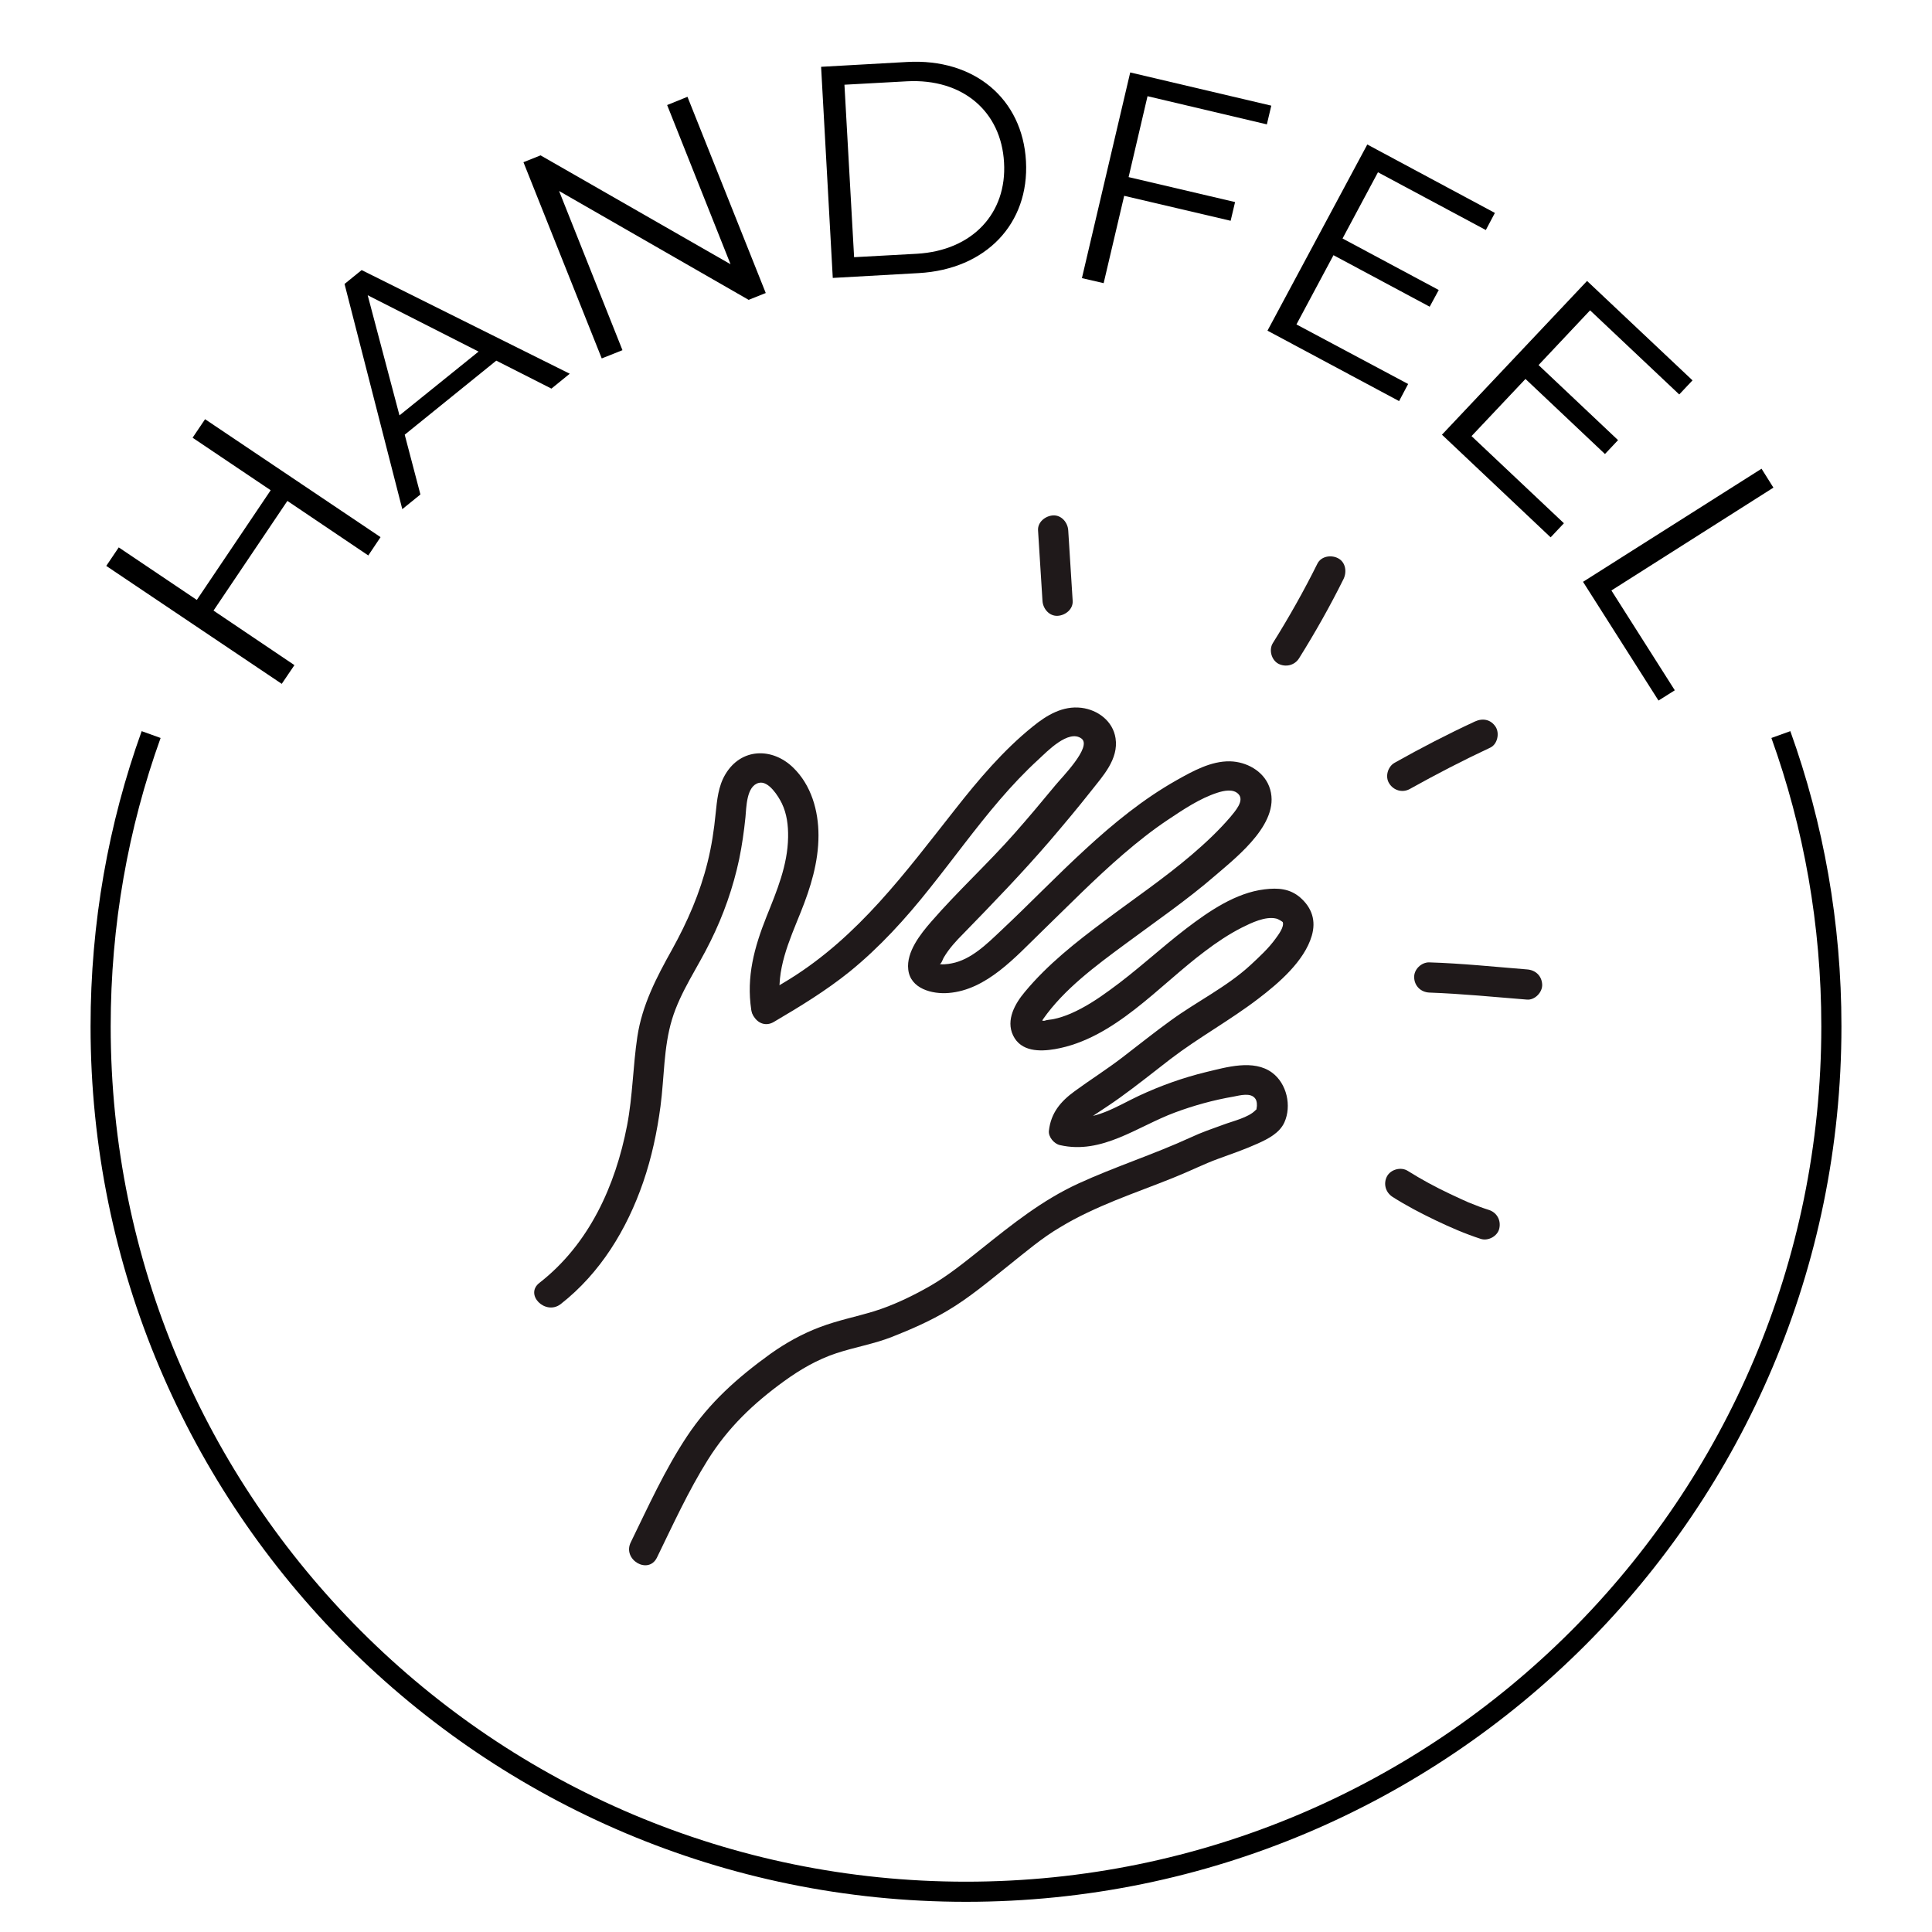
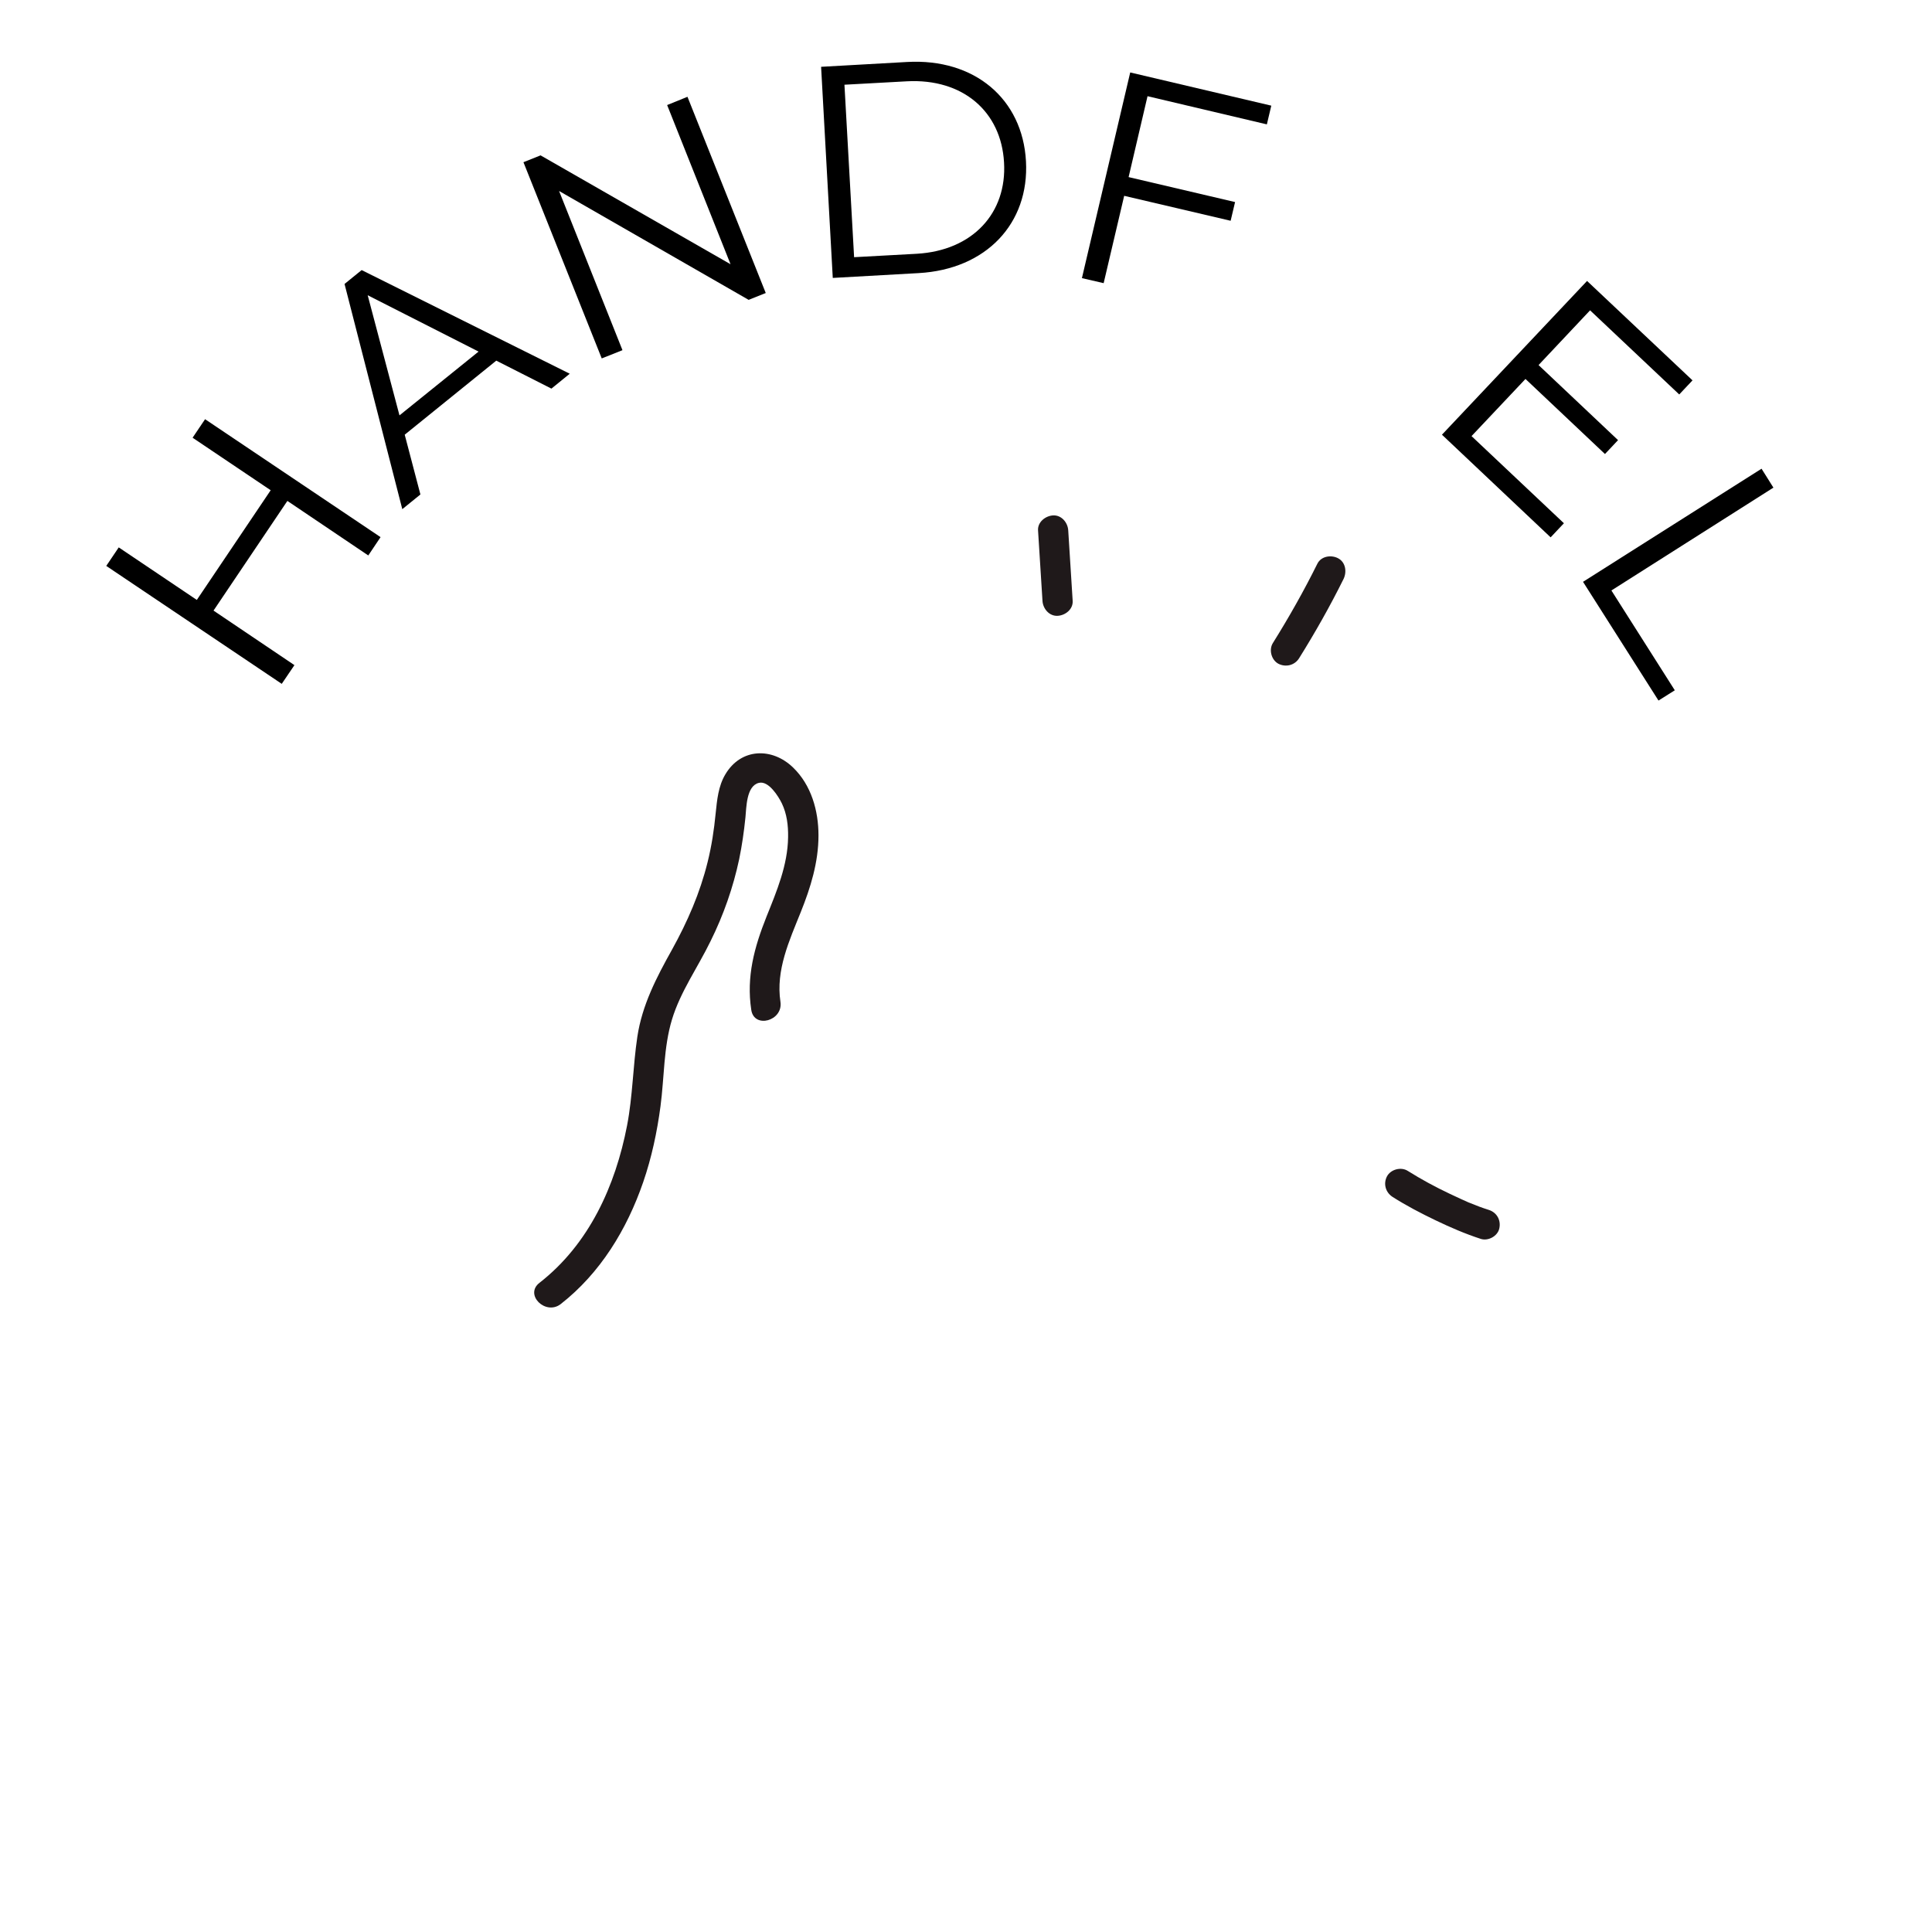
<svg xmlns="http://www.w3.org/2000/svg" version="1.1" x="0px" y="0px" viewBox="0 0 96 96" style="enable-background:new 0 0 96 96;" xml:space="preserve">
  <style type="text/css">
	.st0{fill:#1F191A;}
	.st1{fill:none;stroke:#1F191A;stroke-width:2;stroke-miterlimit:10;}
	.st2{fill:none;stroke:#000000;stroke-width:2;stroke-miterlimit:10;}
	.st3{fill:none;stroke:#1F191A;stroke-width:1.5;stroke-miterlimit:10;}
	.st4{fill:#9FABA5;}
	.st5{fill:none;stroke:#000000;stroke-miterlimit:10;}
	.st6{fill:none;stroke:#000000;stroke-width:1.5;stroke-miterlimit:10;}
	.st7{fill:none;stroke:#1F191A;stroke-width:1.2;stroke-miterlimit:10;}
	.st8{stroke:#1F191A;stroke-width:0.25;stroke-miterlimit:10;}
</style>
  <g id="Layer_1">
    <g>
      <g>
        <g>
          <g>
-             <path class="st0" d="M38.45,50.78c1.31-0.77,2.59-1.55,3.77-2.5c1.49-1.21,2.78-2.63,3.97-4.13c1.17-1.46,2.27-2.99,3.49-4.41       c0.61-0.71,1.25-1.39,1.94-2.02c0.4-0.37,1.48-1.5,2.12-1.02c0.54,0.41-1.01,1.96-1.3,2.32c-0.66,0.8-1.33,1.6-2.01,2.37       c-1.34,1.52-2.84,2.89-4.16,4.41c-0.53,0.61-1.24,1.5-1.14,2.37c0.1,0.96,1.19,1.24,2.01,1.17c1.88-0.15,3.32-1.79,4.59-3.02       c1.35-1.31,2.66-2.65,4.09-3.88c0.71-0.61,1.44-1.19,2.22-1.71c0.75-0.5,1.58-1.06,2.45-1.34c0.31-0.1,0.79-0.21,1.05,0.07       c0.31,0.33-0.18,0.86-0.39,1.12c-0.58,0.68-1.24,1.3-1.93,1.89c-1.38,1.18-2.89,2.2-4.34,3.29c-1.41,1.05-2.82,2.16-3.95,3.52       c-0.49,0.58-0.96,1.4-0.59,2.17c0.39,0.81,1.32,0.81,2.08,0.68c2.95-0.51,5.16-3.15,7.45-4.86c0.58-0.44,1.19-0.85,1.84-1.18       c0.46-0.23,1.16-0.57,1.69-0.45c0.12,0.02,0.34,0.17,0.34,0.18c0.08,0.24-0.22,0.63-0.35,0.81c-0.35,0.49-0.81,0.91-1.25,1.32       c-1.18,1.09-2.67,1.81-3.97,2.76c-0.82,0.59-1.61,1.23-2.41,1.84c-0.77,0.59-1.58,1.1-2.36,1.67c-0.7,0.51-1.18,1.08-1.28,1.96       c-0.04,0.31,0.26,0.66,0.55,0.72c2.09,0.48,3.85-0.93,5.71-1.62c0.94-0.35,1.92-0.62,2.91-0.79c0.32-0.06,0.87-0.22,1.09,0.11       c0.08,0.11,0.09,0.33,0.06,0.46c-0.04,0.16,0.05,0-0.06,0.11c-0.34,0.36-1.13,0.54-1.58,0.71c-0.55,0.2-1.11,0.39-1.64,0.64       c-1.83,0.84-3.75,1.45-5.58,2.29c-1.8,0.83-3.27,2.01-4.81,3.24c-0.83,0.66-1.66,1.34-2.59,1.87       c-0.86,0.49-1.82,0.95-2.76,1.24c-0.89,0.27-1.8,0.45-2.67,0.78c-0.88,0.33-1.71,0.79-2.48,1.34c-1.63,1.18-3.02,2.41-4.14,4.1       c-1.1,1.66-1.92,3.48-2.79,5.26c-0.42,0.86,0.87,1.62,1.3,0.76c0.8-1.64,1.56-3.31,2.53-4.86c1.01-1.61,2.26-2.8,3.79-3.91       c0.8-0.58,1.66-1.08,2.6-1.39c0.91-0.3,1.87-0.46,2.76-0.81c0.94-0.37,1.9-0.79,2.77-1.31c1.08-0.64,2.06-1.47,3.04-2.25       c0.83-0.66,1.63-1.35,2.55-1.89c0.87-0.53,1.8-0.95,2.75-1.34c0.96-0.39,1.94-0.74,2.9-1.13c0.8-0.32,1.51-0.68,2.2-0.93       c0.66-0.24,1.33-0.47,1.97-0.76c0.51-0.23,1.08-0.52,1.32-1.05c0.37-0.82,0.12-1.93-0.61-2.47c-0.92-0.68-2.27-0.27-3.28-0.03       c-1.15,0.28-2.27,0.68-3.34,1.18c-1.07,0.5-2.26,1.31-3.5,1.03c0.18,0.24,0.37,0.48,0.55,0.72c0.04-0.36,0.5-0.64,0.77-0.82       c0.42-0.28,0.84-0.55,1.24-0.84c0.85-0.61,1.67-1.27,2.5-1.91c1.41-1.08,2.97-1.93,4.38-3.01c1.01-0.77,2.28-1.86,2.65-3.12       c0.22-0.75,0.01-1.39-0.57-1.9c-0.52-0.45-1.11-0.49-1.77-0.41c-1.44,0.17-2.77,1.09-3.9,1.95c-1.29,0.99-2.48,2.11-3.8,3.06       c-0.6,0.44-1.24,0.86-1.93,1.16c-0.28,0.12-0.57,0.22-0.87,0.28c-0.14,0.03-0.31,0.03-0.44,0.08       c-0.03,0.01-0.27-0.03-0.17,0.07c0.07,0.07,0.03-0.05,0.1-0.15c1.04-1.49,2.63-2.66,4.08-3.73c1.51-1.12,3.06-2.18,4.48-3.41       c1.14-0.98,3.34-2.7,2.67-4.43c-0.3-0.77-1.13-1.22-1.94-1.24c-0.95-0.02-1.86,0.49-2.66,0.94c-1.65,0.93-3.13,2.14-4.52,3.42       c-1.44,1.32-2.79,2.73-4.21,4.06c-0.69,0.65-1.48,1.44-2.45,1.62c-0.14,0.03-0.59,0.1-0.7-0.02c0.17,0.19,0.24-0.15,0.32-0.28       c0.26-0.44,0.61-0.82,0.97-1.18c1.46-1.5,2.91-3,4.28-4.59c0.7-0.82,1.39-1.64,2.06-2.49c0.59-0.75,1.38-1.59,1.22-2.63       c-0.13-0.85-0.88-1.41-1.7-1.51c-0.92-0.11-1.71,0.36-2.4,0.92c-1.48,1.19-2.72,2.66-3.89,4.15c-2.47,3.13-4.77,6.28-8.22,8.42       c-0.48,0.3-0.98,0.57-1.46,0.86C36.86,49.97,37.62,51.27,38.45,50.78L38.45,50.78z" />
-           </g>
+             </g>
        </g>
        <g>
          <g>
            <path class="st0" d="M27.86,64.8c1.97-1.54,3.29-3.71,4.1-6.06c0.42-1.22,0.69-2.49,0.86-3.77c0.19-1.43,0.15-2.92,0.57-4.31       c0.42-1.39,1.29-2.6,1.92-3.9c0.64-1.29,1.12-2.66,1.42-4.07c0.14-0.68,0.24-1.38,0.31-2.07c0.05-0.49,0.04-1.57,0.67-1.72       c0.48-0.12,0.97,0.67,1.14,1.02c0.25,0.52,0.32,1.1,0.31,1.68c-0.02,1.39-0.56,2.67-1.07,3.94c-0.61,1.53-1.01,2.99-0.76,4.64       c0.14,0.95,1.59,0.55,1.45-0.4c-0.24-1.57,0.44-3.04,1.01-4.46c0.49-1.22,0.88-2.48,0.88-3.81c0-1.23-0.36-2.5-1.26-3.37       c-1.04-1.01-2.59-0.98-3.37,0.34c-0.35,0.59-0.41,1.27-0.48,1.94c-0.08,0.82-0.2,1.62-0.4,2.42c-0.38,1.54-1,2.96-1.77,4.35       c-0.77,1.38-1.48,2.74-1.72,4.32c-0.22,1.47-0.23,2.95-0.51,4.41c-0.58,3.01-1.89,5.9-4.35,7.82       C26.04,64.33,27.11,65.38,27.86,64.8L27.86,64.8z" />
          </g>
        </g>
        <g>
          <g>
            <path class="st0" d="M51.58,26.36c0.07,1.16,0.15,2.33,0.22,3.49c0.02,0.39,0.33,0.77,0.75,0.75c0.39-0.02,0.78-0.33,0.75-0.75       c-0.07-1.16-0.15-2.33-0.22-3.49c-0.02-0.39-0.33-0.77-0.75-0.75C51.95,25.63,51.55,25.94,51.58,26.36L51.58,26.36z" />
          </g>
        </g>
        <g>
          <g>
            <path class="st0" d="M64.55,32.71c0.8-1.28,1.54-2.59,2.21-3.94c0.17-0.35,0.11-0.83-0.27-1.03c-0.34-0.18-0.84-0.11-1.03,0.27       c-0.67,1.35-1.41,2.66-2.21,3.94c-0.21,0.33-0.08,0.84,0.27,1.03C63.89,33.17,64.33,33.06,64.55,32.71L64.55,32.71z" />
          </g>
        </g>
        <g>
          <g>
-             <path class="st0" d="M70.06,39.2c1.31-0.73,2.64-1.42,3.99-2.05c0.36-0.17,0.47-0.71,0.27-1.03c-0.24-0.37-0.64-0.45-1.03-0.27       c-1.36,0.63-2.69,1.32-3.99,2.05c-0.34,0.19-0.49,0.69-0.27,1.03C69.25,39.28,69.69,39.41,70.06,39.2L70.06,39.2z" />
-           </g>
+             </g>
        </g>
        <g>
          <g>
-             <path class="st0" d="M71.02,49.32c1.63,0.06,3.24,0.22,4.86,0.35c0.39,0.03,0.77-0.37,0.75-0.75       c-0.02-0.43-0.33-0.72-0.75-0.75c-1.62-0.13-3.24-0.3-4.86-0.35c-0.39-0.01-0.77,0.35-0.75,0.75       C70.28,48.98,70.59,49.3,71.02,49.32L71.02,49.32z" />
-           </g>
+             </g>
        </g>
        <g>
          <g>
            <path class="st0" d="M69.19,59.47c0.69,0.44,1.42,0.82,2.15,1.17c0.73,0.35,1.47,0.67,2.24,0.92c0.37,0.12,0.84-0.14,0.92-0.52       c0.09-0.41-0.12-0.79-0.52-0.92c-0.32-0.1-0.64-0.22-0.95-0.35c0,0-0.18-0.07-0.08-0.03c0.08,0.04-0.04-0.02-0.06-0.03       c-0.09-0.04-0.18-0.08-0.27-0.12c-0.19-0.09-0.39-0.18-0.58-0.27c-0.72-0.34-1.42-0.72-2.09-1.14       c-0.33-0.21-0.84-0.08-1.03,0.27C68.73,58.81,68.84,59.24,69.19,59.47L69.19,59.47z" />
          </g>
        </g>
      </g>
-       <path class="st5" d="M88.49,36.5C90.12,41.03,91,45.91,91,51c0,23.75-19.25,43-43,43S5,74.75,5,51c0-5.09,0.88-9.97,2.51-14.5" />
      <g>
        <path d="M10.19,20.83l8.72,5.86l-0.61,0.91l-4.02-2.71l-3.67,5.45l4.02,2.71L14,33.98l-8.72-5.86l0.62-0.92l3.88,2.61l3.67-5.45     l-3.88-2.61L10.19,20.83z" />
        <path d="M24.66,17.92l-4.55,3.68l0.78,2.97l-0.9,0.73l-2.87-11.19l0.85-0.69l10.34,5.15l-0.91,0.74L24.66,17.92z M23.78,17.47     l-5.51-2.8l1.58,5.97L23.78,17.47z" />
        <path d="M34.16,4.81l3.89,9.75L37.2,14.9l-9.42-5.41l3.15,7.91l-1.03,0.41l-3.89-9.75l0.85-0.34l9.44,5.41l-3.15-7.91L34.16,4.81     z" />
        <path d="M40.8,3.32l4.27-0.24c3.36-0.19,5.74,1.84,5.91,4.93c0.17,3.09-1.97,5.37-5.33,5.56l-4.27,0.24L40.8,3.32z M45.55,12.61     c2.79-0.16,4.49-2.03,4.34-4.54c-0.14-2.52-2.04-4.18-4.83-4.03l-3.1,0.17l0.48,8.57L45.55,12.61z" />
        <path d="M57.02,4.78l-0.94,4.02l5.29,1.24l-0.22,0.93l-5.29-1.24l-1.02,4.34l-1.08-0.25l2.4-10.22l7.01,1.65l-0.22,0.93     L57.02,4.78z" />
-         <path d="M69.97,19.08l-0.45,0.85l-6.54-3.5l4.96-9.25l6.34,3.4l-0.45,0.85l-5.36-2.87l-1.76,3.29l4.78,2.56l-0.45,0.83     l-4.78-2.56l-1.84,3.44L69.97,19.08z" />
        <path d="M77.71,26l-0.66,0.7l-5.4-5.1l7.21-7.64l5.24,4.94l-0.66,0.7l-4.43-4.18l-2.56,2.72l3.95,3.73l-0.65,0.69l-3.95-3.73     l-2.68,2.84L77.71,26z" />
        <path d="M87.53,23.29l0.59,0.94l-8.05,5.11l3.15,4.96l-0.81,0.51l-3.75-5.9L87.53,23.29z" />
      </g>
    </g>
  </g>
  <g id="Layer_2">
</g>
</svg>